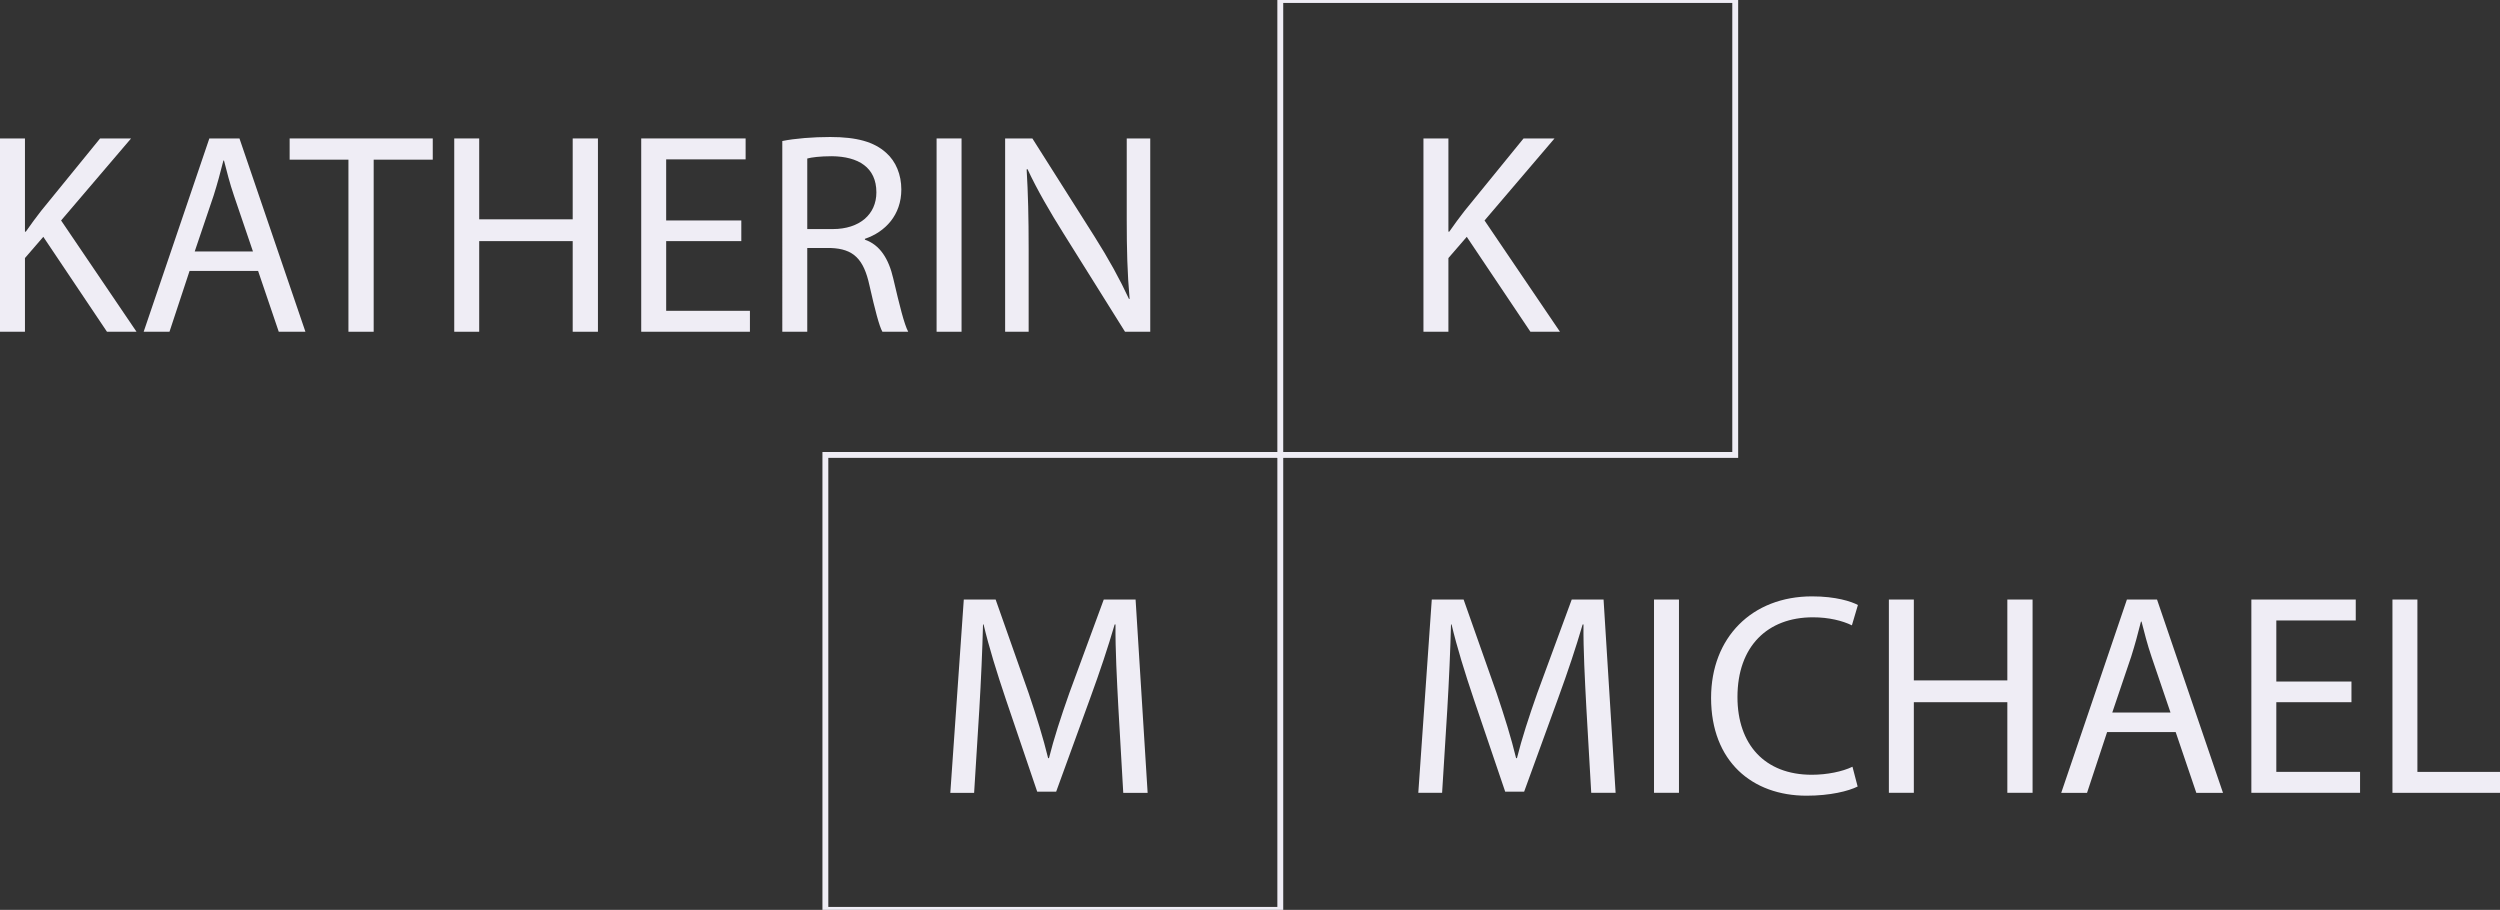
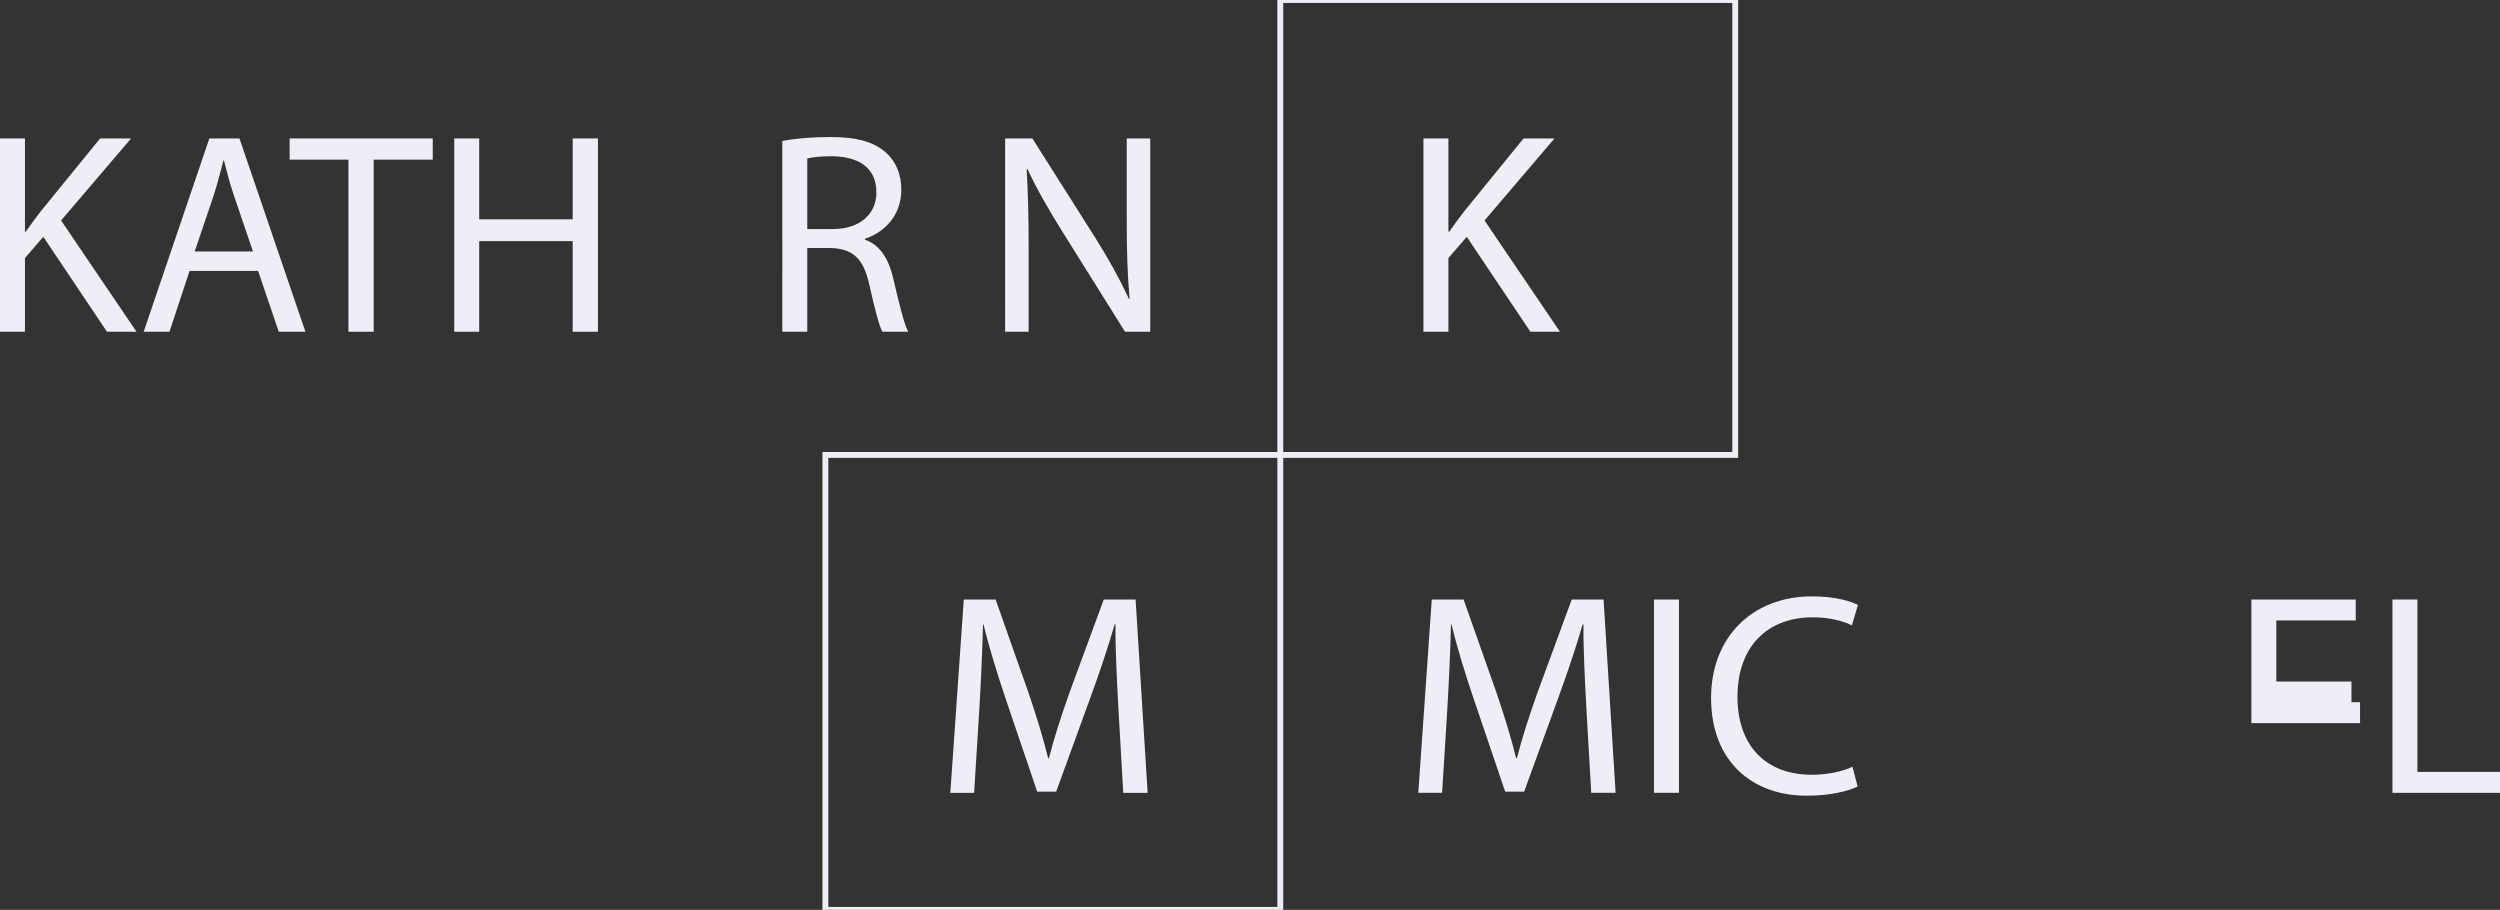
<svg xmlns="http://www.w3.org/2000/svg" version="1.1" id="Layer_1" x="0px" y="0px" width="425.752px" height="154.949px" viewBox="0 0 425.752 154.949" enable-background="new 0 0 425.752 154.949" xml:space="preserve">
  <rect x="0" y="0" width="425.752" height="154.949" fill="#333333" stroke="none" />
  <g>
    <rect x="218.034" fill="none" stroke="#efedf5" stroke-miterlimit="10" width="77.477" height="77.477" />
    <rect x="140.562" y="77.477" fill="none" stroke="#efedf5" stroke-miterlimit="10" width="77.473" height="77.473" />
    <g>
      <path fill="#efedf5" d="M242.415,23.579h4.25v15.874h0.146c0.879-1.27,1.758-2.442,2.588-3.517l10.062-12.357h5.274    l-11.917,13.969L265.665,56.5h-5.031l-10.843-16.167l-3.126,3.614V56.5h-4.25V23.579z" />
    </g>
    <g>
      <path fill="#efedf5" d="M270.158,120.563c-0.244-4.591-0.537-10.111-0.488-14.213h-0.146c-1.124,3.858-2.491,7.961-4.151,12.504    l-5.812,15.972h-3.224l-5.324-15.679c-1.563-4.64-2.882-8.89-3.81-12.797h-0.098c-0.098,4.103-0.342,9.622-0.636,14.555    l-0.879,14.116h-4.054l2.296-32.92h5.421l5.617,15.923c1.368,4.054,2.491,7.668,3.321,11.087h0.146    c0.831-3.321,2.003-6.936,3.468-11.087l5.861-15.923h5.422l2.052,32.92h-4.152L270.158,120.563z" />
      <path fill="#efedf5" d="M285.93,102.1v32.92h-4.25V102.1H285.93z" />
      <path fill="#efedf5" d="M316.358,133.946c-1.563,0.781-4.689,1.562-8.694,1.562c-9.28,0-16.265-5.861-16.265-16.655    c0-10.306,6.984-17.291,17.192-17.291c4.103,0,6.691,0.879,7.815,1.465l-1.026,3.468c-1.611-0.782-3.907-1.368-6.643-1.368    c-7.717,0-12.846,4.933-12.846,13.579c0,8.059,4.64,13.236,12.65,13.236c2.589,0,5.227-0.537,6.936-1.368L316.358,133.946z" />
-       <path fill="#efedf5" d="M325.928,102.1v13.774h15.923V102.1h4.298v32.92h-4.298v-15.435h-15.923v15.435h-4.25V102.1H325.928z" />
-       <path fill="#efedf5" d="M358.844,124.666l-3.419,10.355h-4.396l11.186-32.92h5.129l11.233,32.92h-4.542l-3.517-10.355H358.844z     M369.638,121.344l-3.224-9.476c-0.732-2.149-1.221-4.103-1.709-6.008h-0.098c-0.488,1.954-1.026,3.957-1.661,5.959l-3.224,9.524    H369.638z" />
-       <path fill="#efedf5" d="M400.455,119.586h-12.797v11.869h14.262v3.565h-18.512V102.1h17.779v3.565h-13.529v10.404h12.797V119.586z    " />
+       <path fill="#efedf5" d="M400.455,119.586h-12.797h14.262v3.565h-18.512V102.1h17.779v3.565h-13.529v10.404h12.797V119.586z    " />
      <path fill="#efedf5" d="M407.436,102.1h4.25v29.355h14.066v3.565h-18.316V102.1z" />
    </g>
    <g>
      <path fill="#efedf5" d="M190.461,120.564c-0.244-4.591-0.537-10.111-0.488-14.213h-0.146c-1.124,3.858-2.491,7.961-4.152,12.504    l-5.812,15.972h-3.224l-5.324-15.679c-1.563-4.64-2.882-8.89-3.81-12.797h-0.098c-0.098,4.103-0.342,9.622-0.635,14.555    l-0.879,14.116h-4.054l2.295-32.92h5.422l5.617,15.923c1.368,4.054,2.491,7.668,3.321,11.087h0.147    c0.83-3.321,2.002-6.936,3.468-11.087l5.861-15.923h5.421l2.051,32.92h-4.151L190.461,120.564z" />
    </g>
    <g>
      <path fill="#efedf5" d="M0,23.577h4.25v15.874h0.146c0.879-1.27,1.758-2.442,2.589-3.517l10.062-12.357h5.275L10.404,37.546    L23.25,56.497h-5.031L7.375,40.33L4.25,43.944v12.553H0V23.577z" />
      <path fill="#efedf5" d="M32.282,46.142l-3.419,10.355h-4.396l11.185-32.92h5.128l11.234,32.92h-4.542l-3.517-10.355H32.282z     M43.077,42.821l-3.224-9.476c-0.733-2.149-1.221-4.103-1.709-6.008h-0.098c-0.488,1.954-1.025,3.957-1.661,5.959l-3.224,9.524    H43.077z" />
      <path fill="#efedf5" d="M59.338,27.191H49.326v-3.614h24.373v3.614H63.637v29.306h-4.298V27.191z" />
      <path fill="#efedf5" d="M81.608,23.577v13.774h15.923V23.577h4.298v32.92h-4.298V41.062H81.608v15.435h-4.25v-32.92H81.608z" />
-       <path fill="#efedf5" d="M126.247,41.062H113.45v11.869h14.262v3.565H109.2v-32.92h17.779v3.565h-13.53v10.404h12.797V41.062z" />
      <path fill="#efedf5" d="M133.228,24.016c2.149-0.439,5.227-0.684,8.157-0.684c4.542,0,7.473,0.83,9.524,2.686    c1.661,1.465,2.588,3.712,2.588,6.252c0,4.347-2.735,7.229-6.203,8.401v0.146c2.54,0.879,4.054,3.224,4.835,6.643    c1.075,4.591,1.856,7.766,2.54,9.036h-4.396c-0.537-0.928-1.27-3.761-2.198-7.864c-0.977-4.542-2.735-6.252-6.594-6.398h-4.005    v14.262h-4.25V24.016z M137.478,39.011h4.347c4.542,0,7.424-2.491,7.424-6.252c0-4.25-3.077-6.105-7.571-6.154    c-2.052,0-3.517,0.195-4.201,0.391V39.011z" />
-       <path fill="#efedf5" d="M163.752,23.577v32.92h-4.25v-32.92H163.752z" />
      <path fill="#efedf5" d="M171.174,56.497v-32.92h4.64l10.55,16.656c2.442,3.858,4.347,7.326,5.91,10.696l0.098-0.049    c-0.391-4.396-0.488-8.401-0.488-13.529V23.577h4.005v32.92h-4.298l-10.452-16.705c-2.296-3.663-4.494-7.424-6.154-10.99    l-0.146,0.049c0.244,4.152,0.342,8.108,0.342,13.579v14.067H171.174z" />
    </g>
  </g>
</svg>